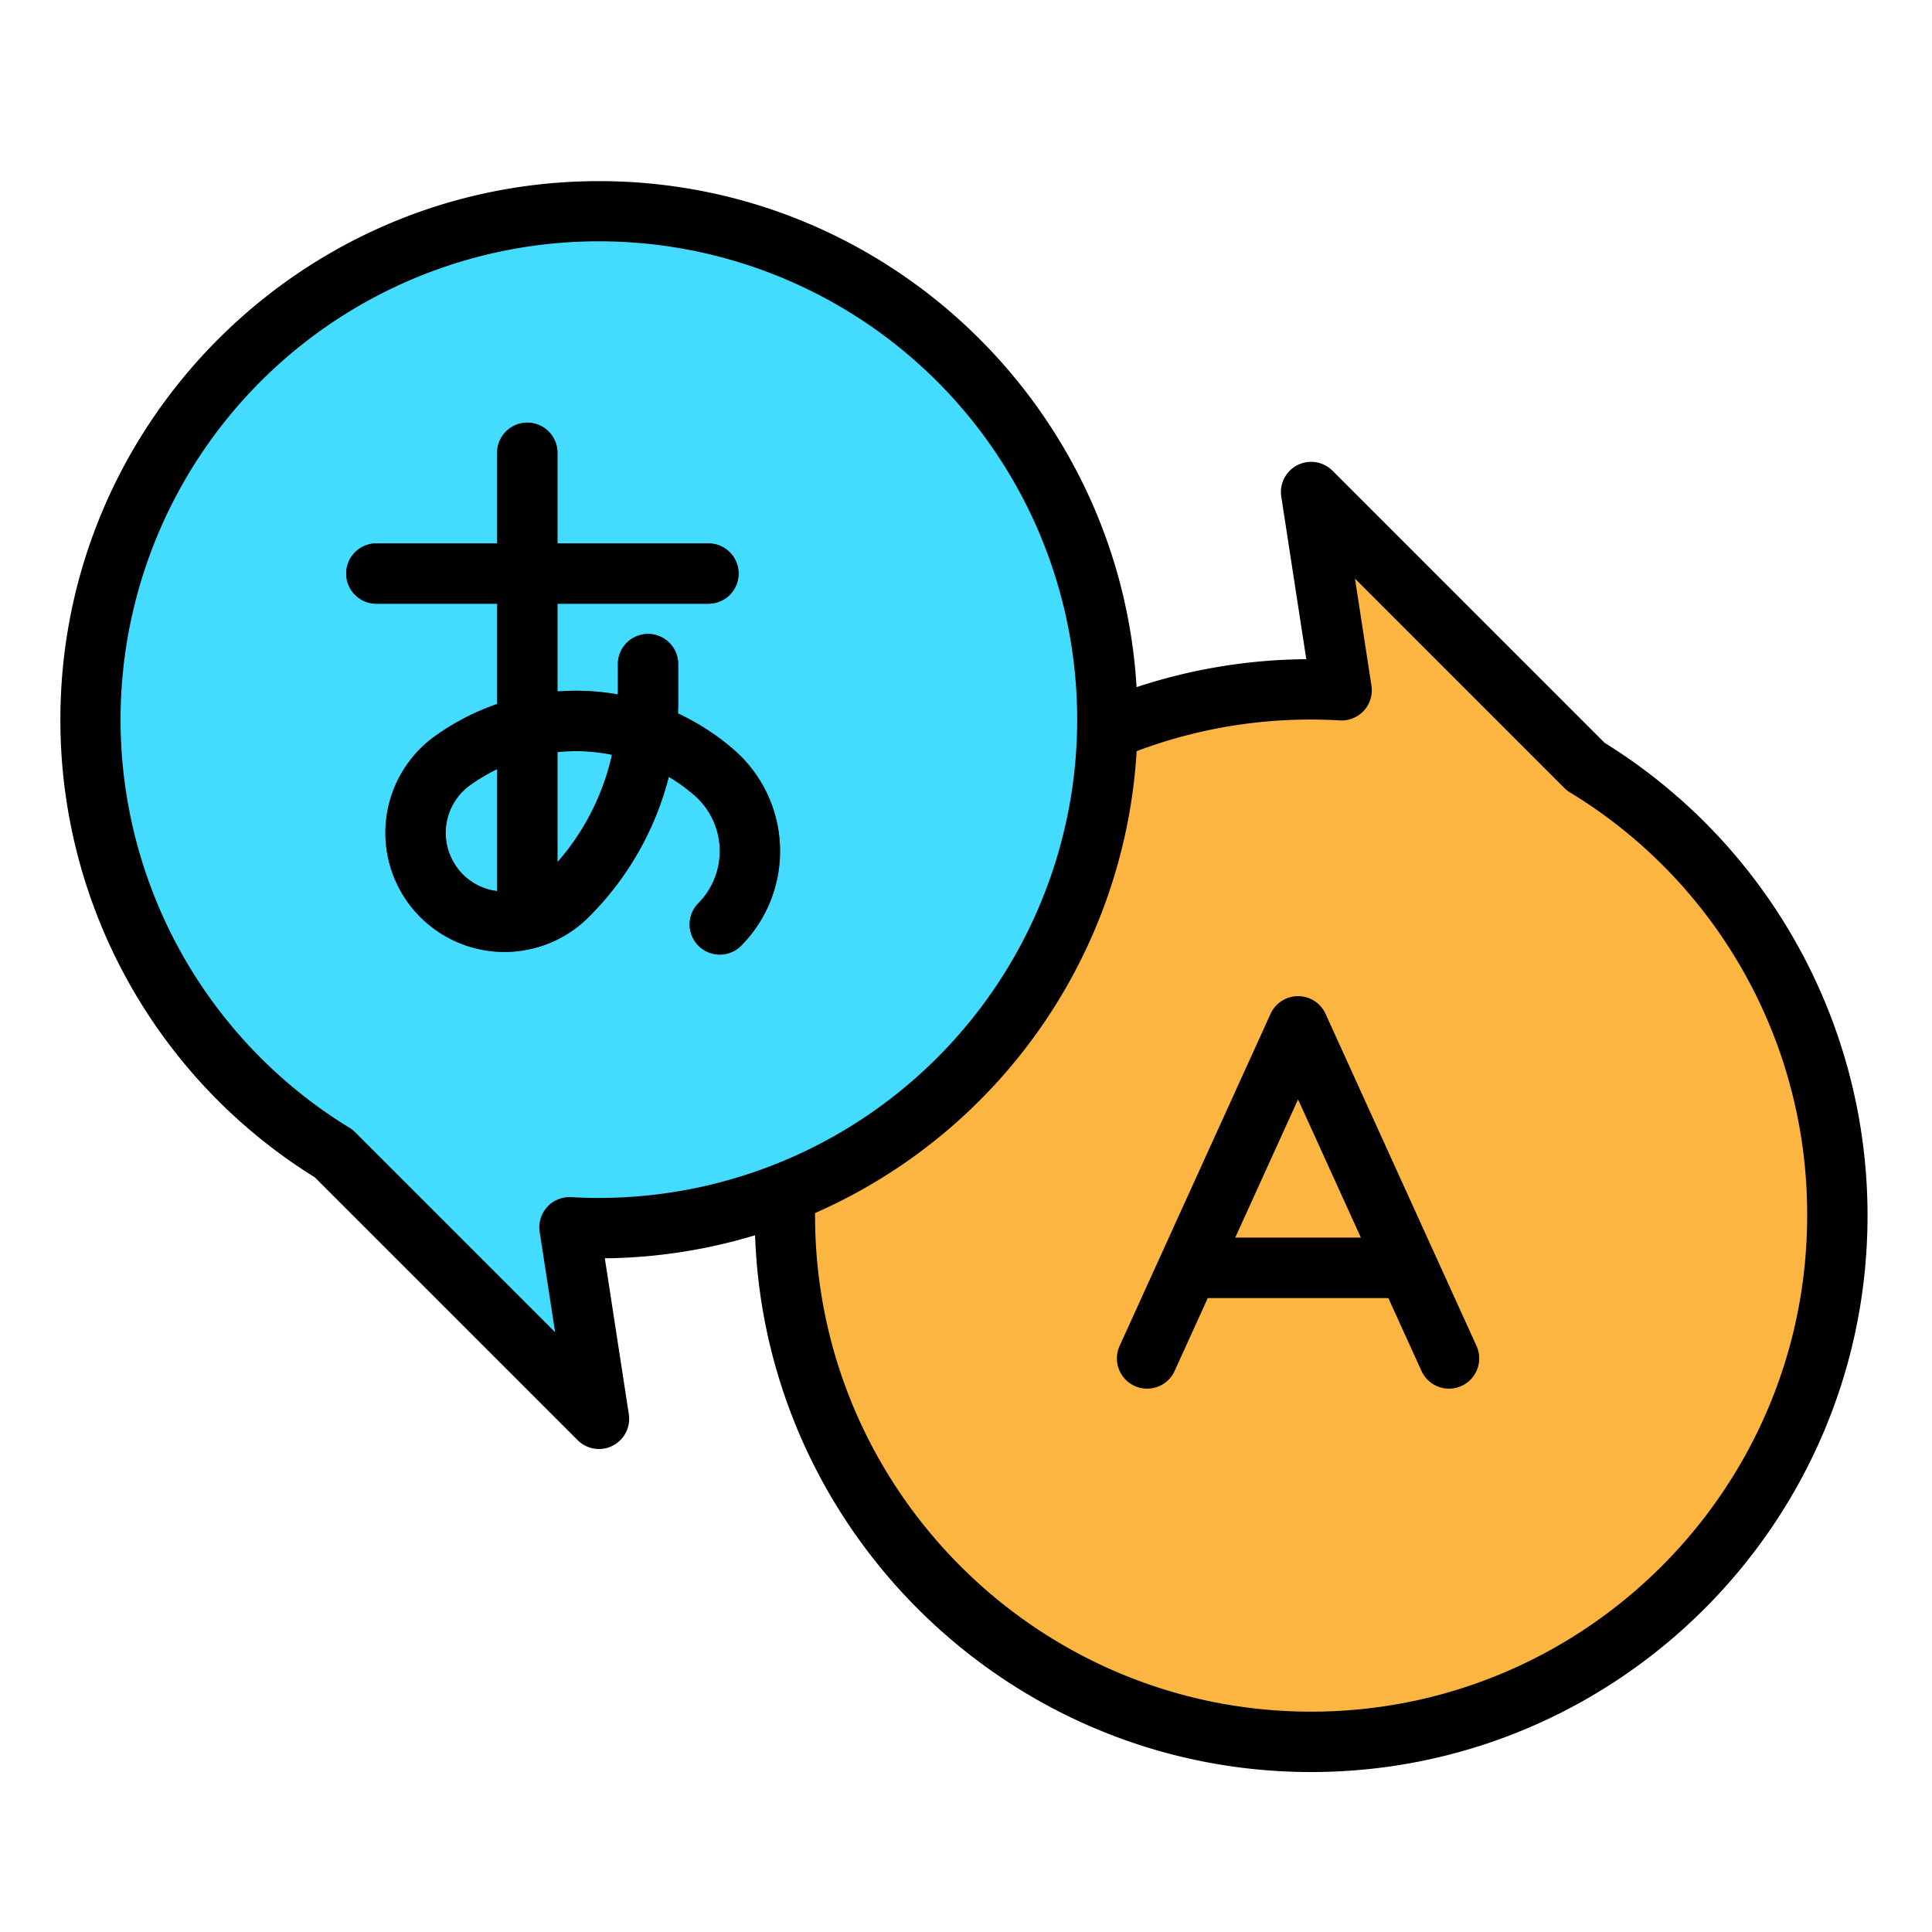
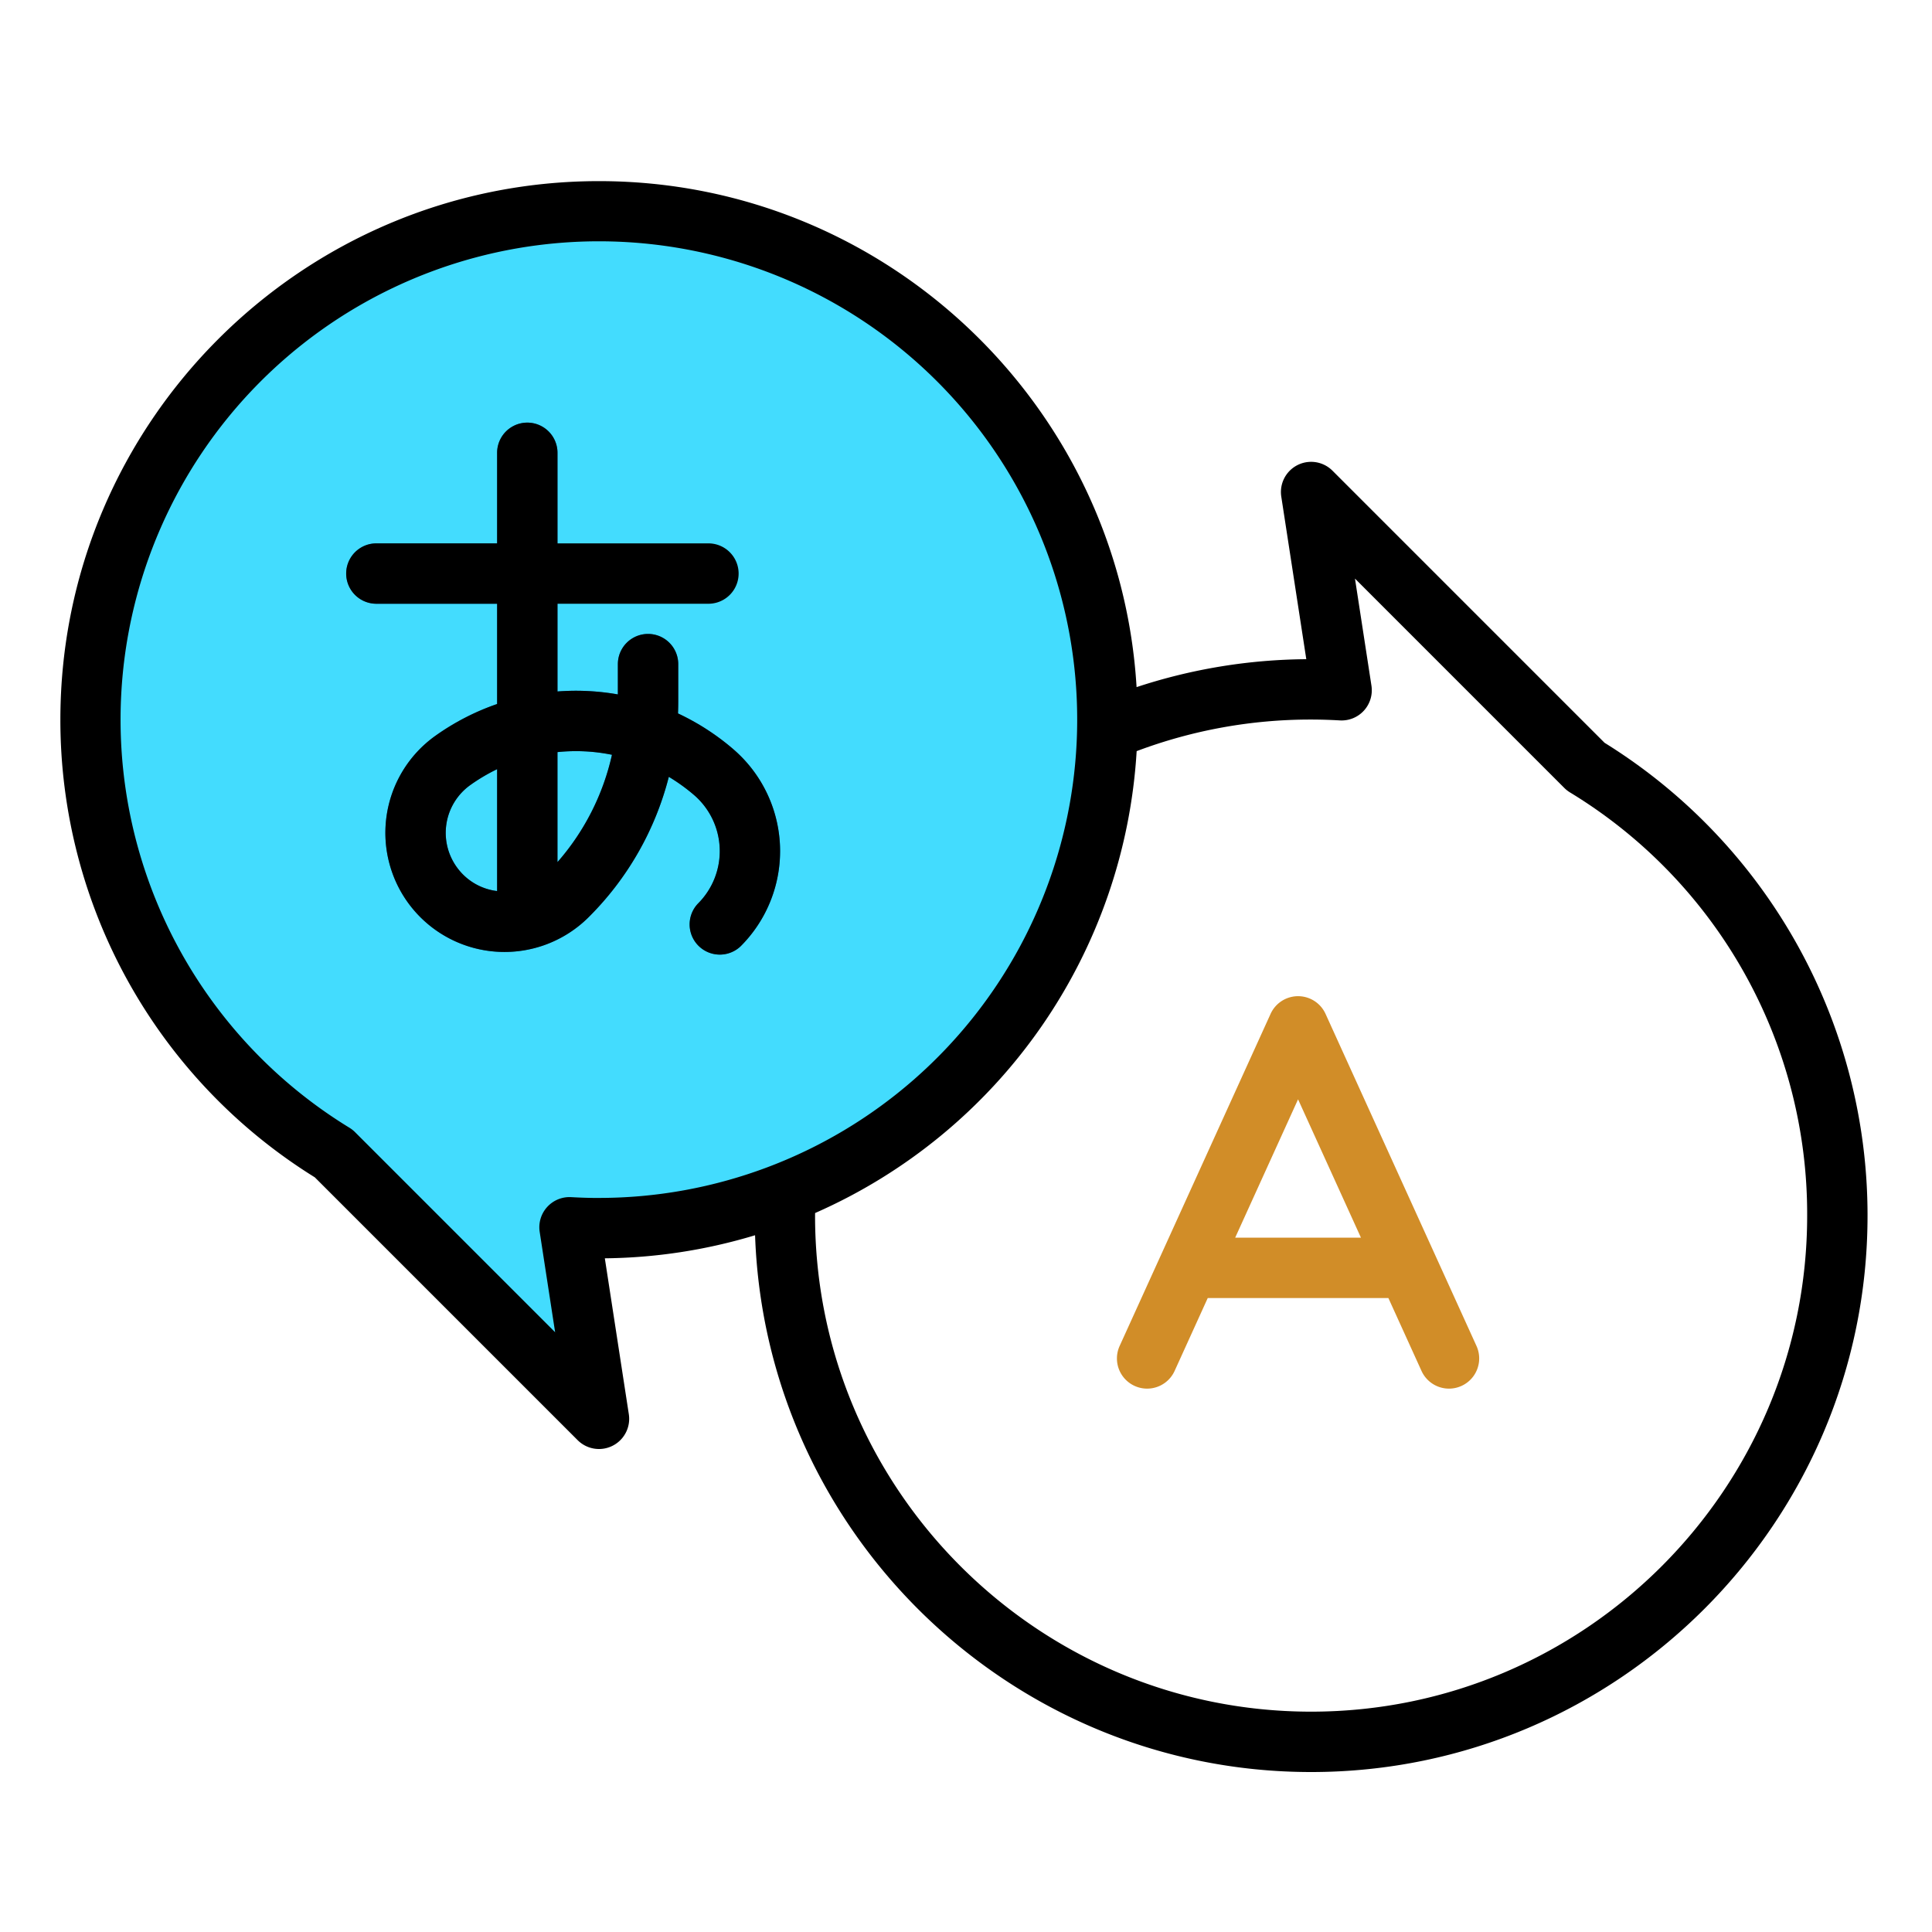
<svg xmlns="http://www.w3.org/2000/svg" viewBox="0 0 512 512" width="512" height="512">
  <g id="filled_outline" data-name="filled outline">
-     <path d="M347.459,461.607a139.47,139.47,0,0,0,72.773-258.441l-72.773-72.773,8.082,52.536c-2.675-.153-5.369-.239-8.082-.239a139.459,139.459,0,1,0,0,278.917Z" style="fill:#fbb540" />
    <path d="M158.737,56a134.748,134.748,0,0,0-70.31,249.691L158.737,376l-7.809-50.757c2.585.148,5.187.231,7.809.231a134.737,134.737,0,0,0,0-269.474Z" style="fill:#43dcfe" />
    <path d="M391.283,356.689l-40-88a8,8,0,0,0-14.566,0l-40,88a8,8,0,0,0,14.566,6.622L320.061,344h47.878l8.778,19.311a8,8,0,0,0,14.566-6.622ZM327.333,328,344,291.333,360.667,328Z" style="fill:#d18d28" />
-     <path d="M206.71,224.193A35.723,35.723,0,0,0,194.3,198.514a64.367,64.367,0,0,0-14.624-9.448c.044-1.095.065-2.2.065-3.3V176a8,8,0,0,0-16,0v8.029a63.961,63.961,0,0,0-16-.783V160h40a8,8,0,0,0,0-16h-40V120a8,8,0,0,0-16,0v24h-32a8,8,0,0,0,0,16h32v26.57a64.256,64.256,0,0,0-16.394,8.452,31.573,31.573,0,0,0-6.3,45.413,31.573,31.573,0,0,0,46.977,2.6,80.5,80.5,0,0,0,21.22-37.163,48.542,48.542,0,0,1,6.648,4.789,19.62,19.62,0,0,1,1.1,28.773A8,8,0,0,0,196.3,250.749,35.728,35.728,0,0,0,206.71,224.193Zm-85.176,6.246a15.571,15.571,0,0,1,3.11-22.4,48.349,48.349,0,0,1,7.094-4.2v32.3A15.351,15.351,0,0,1,121.534,230.439Zm26.2-1.969V199.315a47.552,47.552,0,0,1,14.44.711A64.386,64.386,0,0,1,147.738,228.47Z" style="fill:#0276b4" />
+     <path d="M206.71,224.193A35.723,35.723,0,0,0,194.3,198.514a64.367,64.367,0,0,0-14.624-9.448c.044-1.095.065-2.2.065-3.3V176a8,8,0,0,0-16,0v8.029a63.961,63.961,0,0,0-16-.783V160h40h-40V120a8,8,0,0,0-16,0v24h-32a8,8,0,0,0,0,16h32v26.57a64.256,64.256,0,0,0-16.394,8.452,31.573,31.573,0,0,0-6.3,45.413,31.573,31.573,0,0,0,46.977,2.6,80.5,80.5,0,0,0,21.22-37.163,48.542,48.542,0,0,1,6.648,4.789,19.62,19.62,0,0,1,1.1,28.773A8,8,0,0,0,196.3,250.749,35.728,35.728,0,0,0,206.71,224.193Zm-85.176,6.246a15.571,15.571,0,0,1,3.11-22.4,48.349,48.349,0,0,1,7.094-4.2v32.3A15.351,15.351,0,0,1,121.534,230.439Zm26.2-1.969V199.315a47.552,47.552,0,0,1,14.44.711A64.386,64.386,0,0,1,147.738,228.47Z" style="fill:#0276b4" />
    <path d="M425.229,196.85l-72.113-72.115a8,8,0,0,0-13.564,6.874l6.629,43.085a146.7,146.7,0,0,0-44.976,7.4C296.721,107.4,234.54,48,158.737,48,80.031,48,16,112.031,16,190.737a142.643,142.643,0,0,0,67.431,121.27l69.649,69.65a8,8,0,0,0,13.565-6.874l-6.358-41.317a142.232,142.232,0,0,0,39.815-6.113c2.752,78.907,67.79,142.254,147.357,142.254,81.309,0,147.458-66.149,147.458-147.459a147.359,147.359,0,0,0-69.688-125.3ZM158.737,317.474c-2.349,0-4.824-.074-7.353-.218a8,8,0,0,0-8.363,9.2l4.093,26.6-53.029-53.03a7.985,7.985,0,0,0-1.477-1.163,126.758,126.758,0,1,1,66.129,18.6ZM347.459,453.607C274.973,453.607,216,394.635,216,322.148c0-.228.009-.454.01-.681a143.01,143.01,0,0,0,85.215-122.409,130.714,130.714,0,0,1,46.234-8.369c2.441,0,5.006.077,7.624.227a8,8,0,0,0,8.365-9.2l-4.366-28.383,55.492,55.494a8.009,8.009,0,0,0,1.477,1.163,130.688,130.688,0,0,1,62.866,112.162C478.917,394.635,419.945,453.607,347.459,453.607Z" />
-     <path d="M351.283,268.689a8,8,0,0,0-14.566,0l-40,88a8,8,0,0,0,14.566,6.622L320.061,344h47.878l8.778,19.311a8,8,0,0,0,14.566-6.622ZM327.333,328,344,291.333,360.667,328Z" />
    <path d="M194.3,198.514a64.367,64.367,0,0,0-14.624-9.448c.044-1.095.065-2.2.065-3.3V176a8,8,0,0,0-16,0v8.029a63.961,63.961,0,0,0-16-.783V160h40a8,8,0,0,0,0-16h-40V120a8,8,0,0,0-16,0v24h-32a8,8,0,0,0,0,16h32v26.57a64.256,64.256,0,0,0-16.394,8.452,31.573,31.573,0,0,0-6.3,45.413,31.573,31.573,0,0,0,46.977,2.6,80.5,80.5,0,0,0,21.22-37.163,48.542,48.542,0,0,1,6.648,4.789,19.62,19.62,0,0,1,1.1,28.773A8,8,0,0,0,196.3,250.749a35.624,35.624,0,0,0-2.007-52.235Zm-72.763,31.925a15.571,15.571,0,0,1,3.11-22.4,48.349,48.349,0,0,1,7.094-4.2v32.3A15.351,15.351,0,0,1,121.534,230.439Zm26.2-1.969V199.315a47.552,47.552,0,0,1,14.44.711A64.386,64.386,0,0,1,147.738,228.47Z" />
  </g>
</svg>